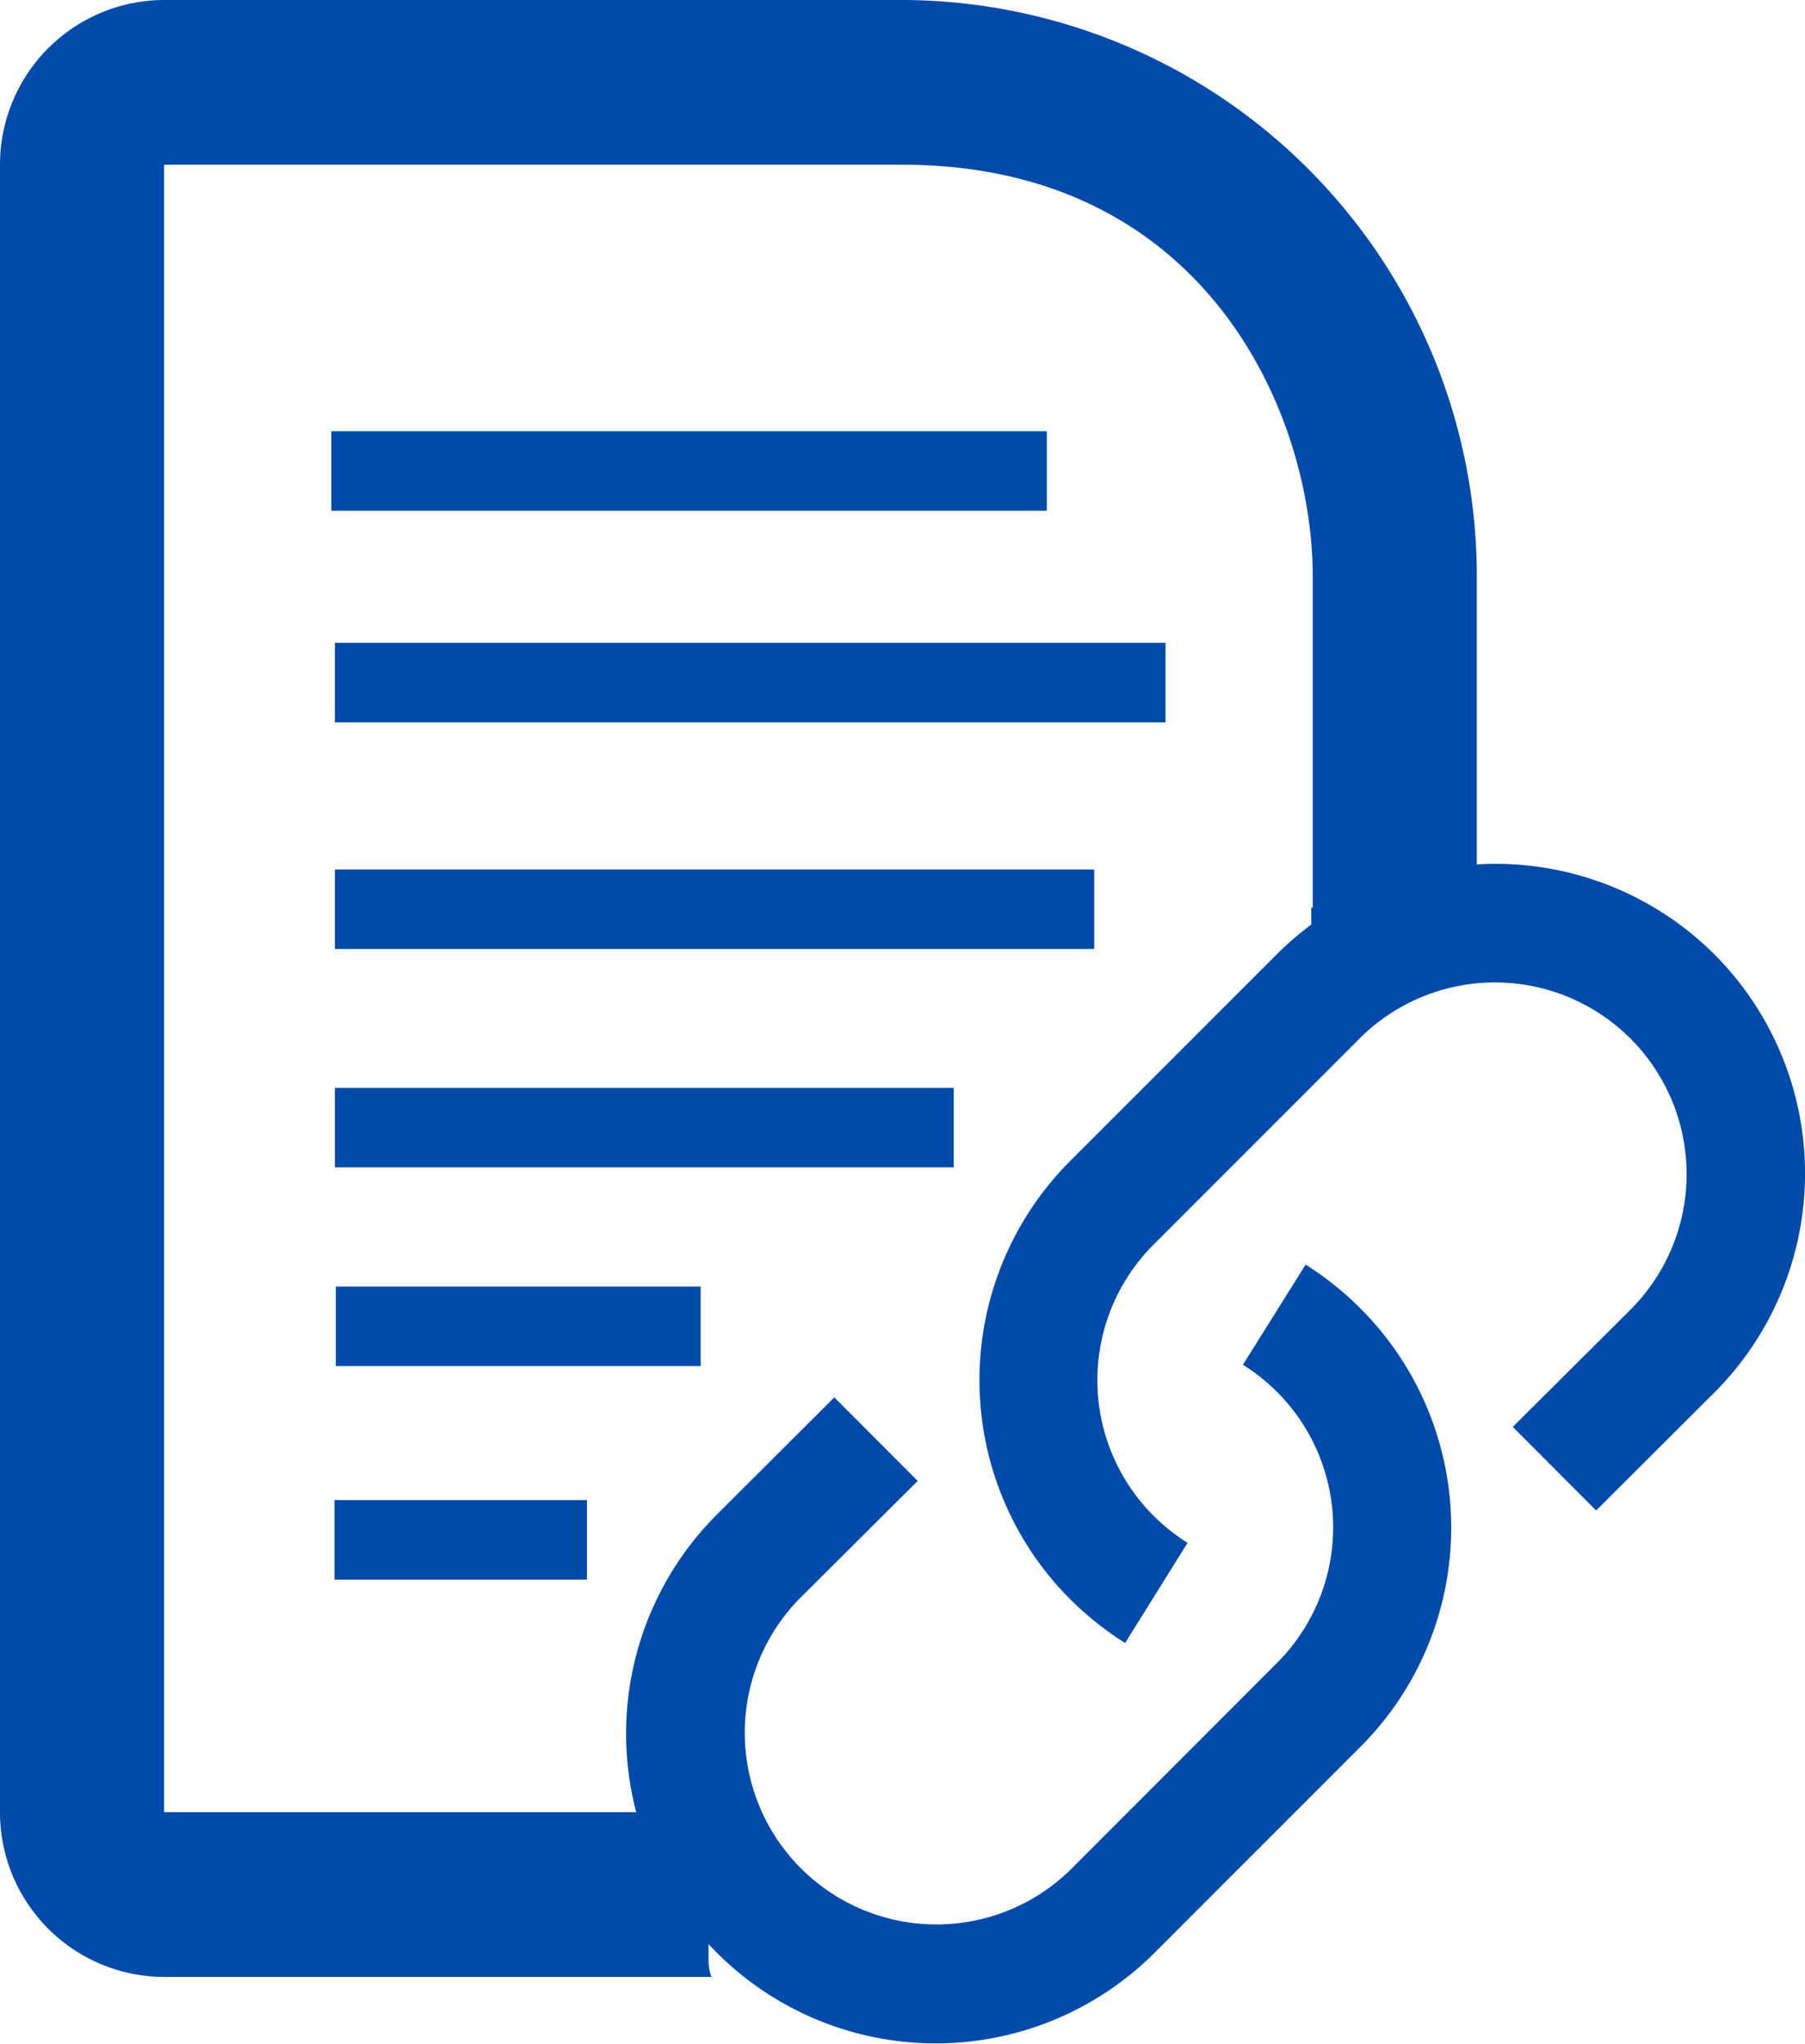
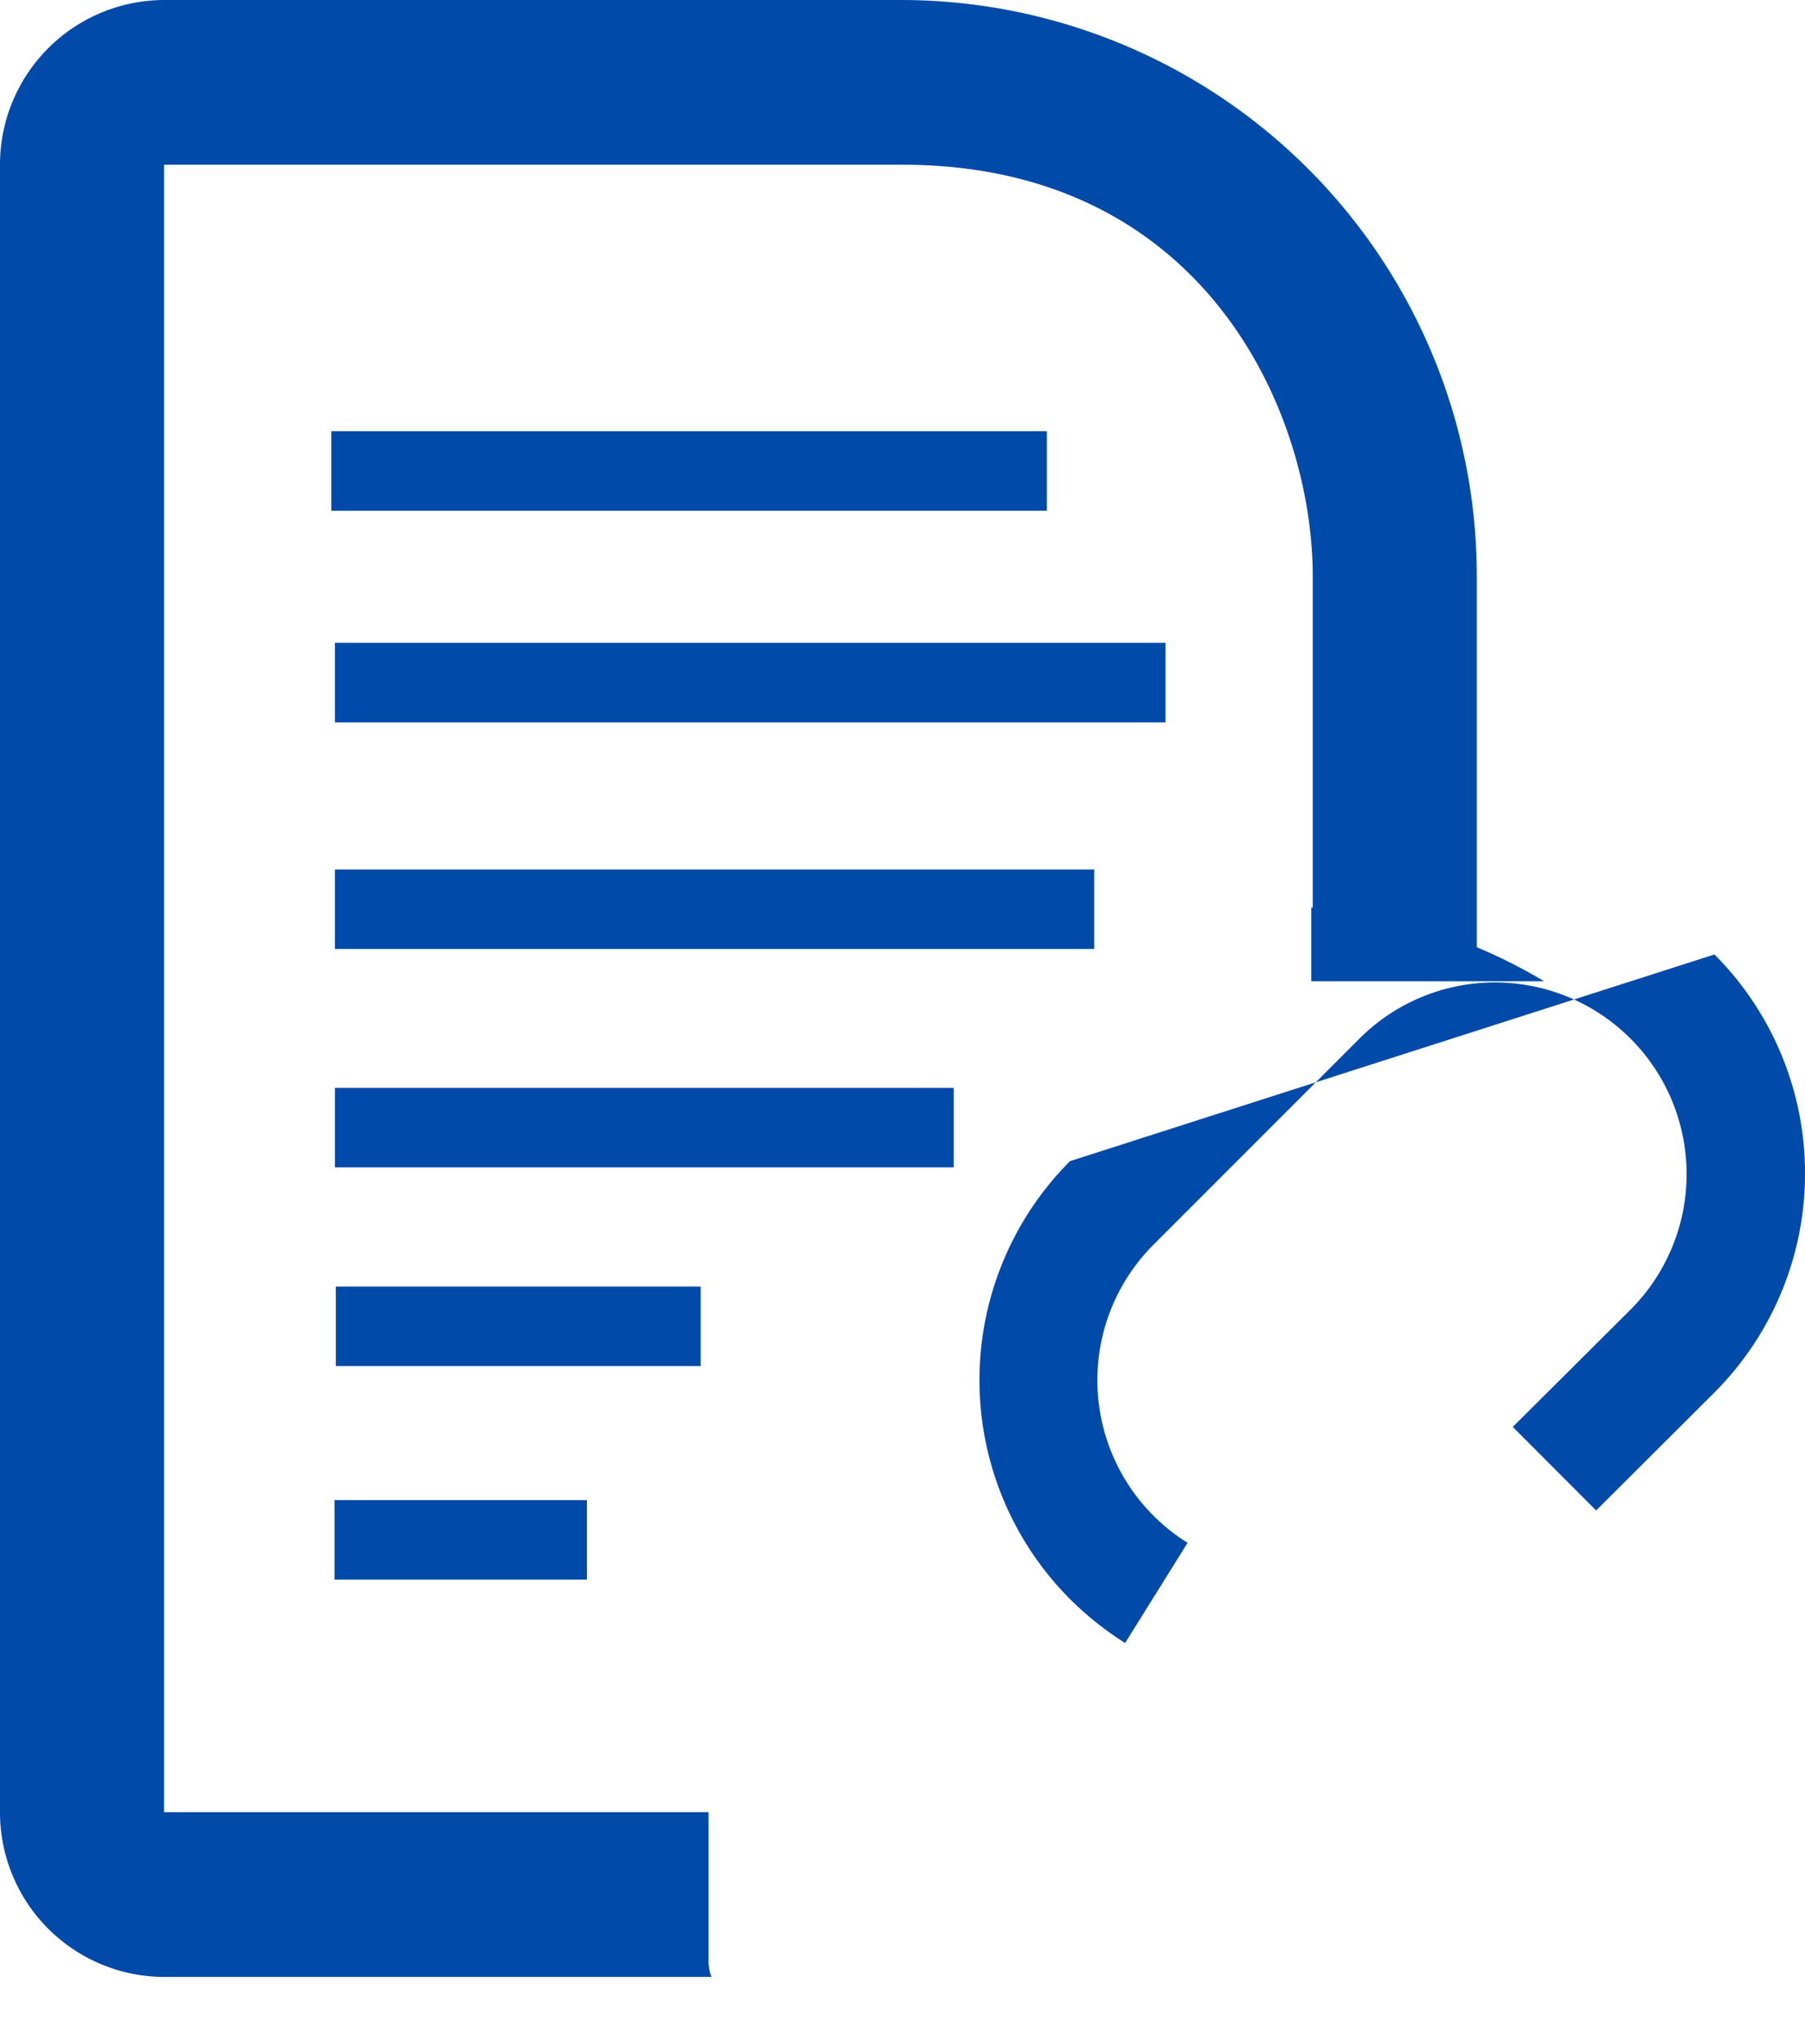
<svg xmlns="http://www.w3.org/2000/svg" width="123.393" height="139.671" viewBox="0 0 123.393 139.671">
  <g transform="translate(-0.005 -0.011)">
    <path d="M61.993,19.088H5.21v5.435H61.993ZM57.116,34.571H5.21v5.435H57.116ZM53.877,4.625H4.965V10.06H53.877ZM5.21,54.931h42.3V49.5H5.21Zm.063,13.58h24.94V63.077H5.273ZM5.184,83.1H22.439V77.666H5.184Z" transform="translate(17.69 24.855)" fill="#004aaa" />
    <path d="M48.643,135.109H11.223A11.251,11.251,0,0,1,.005,123.851V11.269A11.251,11.251,0,0,1,11.223.011H61.7a39.377,39.377,0,0,1,39.261,39.4v25.33a36.447,36.447,0,0,1,4.6,2.326H89.647v-5.04l.1.007V39.415c0-11.314-7.468-28.146-28.043-28.146H11.223V123.851h37.22v10.181a2.989,2.989,0,0,0,.2,1.076Z" fill="#004aaa" />
    <g transform="translate(42.764 59.044)">
-       <path d="M48.493,8.8,44.21,15.64a13.094,13.094,0,0,1,2.331,20.376L32.415,50.154A13.1,13.1,0,0,1,13.89,31.629l8.089-8.053-5.7-5.71L8.193,25.931A21.167,21.167,0,0,0,38.133,55.86L52.259,41.734a21.181,21.181,0,0,0,0-29.929,21.477,21.477,0,0,0-3.766-3.012Z" transform="translate(-2.002 18.592)" fill="#004aaa" />
-       <path d="M58.248,8.193a21.181,21.181,0,0,0-29.929,0L14.194,22.318a21.181,21.181,0,0,0,0,29.929,21.827,21.827,0,0,0,3.766,3L22.23,48.4A13.094,13.094,0,0,1,19.9,28.028L34.025,13.9A13.1,13.1,0,0,1,52.55,32.427L44.461,40.48l5.7,5.71,8.089-8.065a21.181,21.181,0,0,0,0-29.929Z" transform="translate(16.196 -2.002)" fill="#004aaa" />
+       <path d="M58.248,8.193L14.194,22.318a21.181,21.181,0,0,0,0,29.929,21.827,21.827,0,0,0,3.766,3L22.23,48.4A13.094,13.094,0,0,1,19.9,28.028L34.025,13.9A13.1,13.1,0,0,1,52.55,32.427L44.461,40.48l5.7,5.71,8.089-8.065a21.181,21.181,0,0,0,0-29.929Z" transform="translate(16.196 -2.002)" fill="#004aaa" />
    </g>
  </g>
</svg>